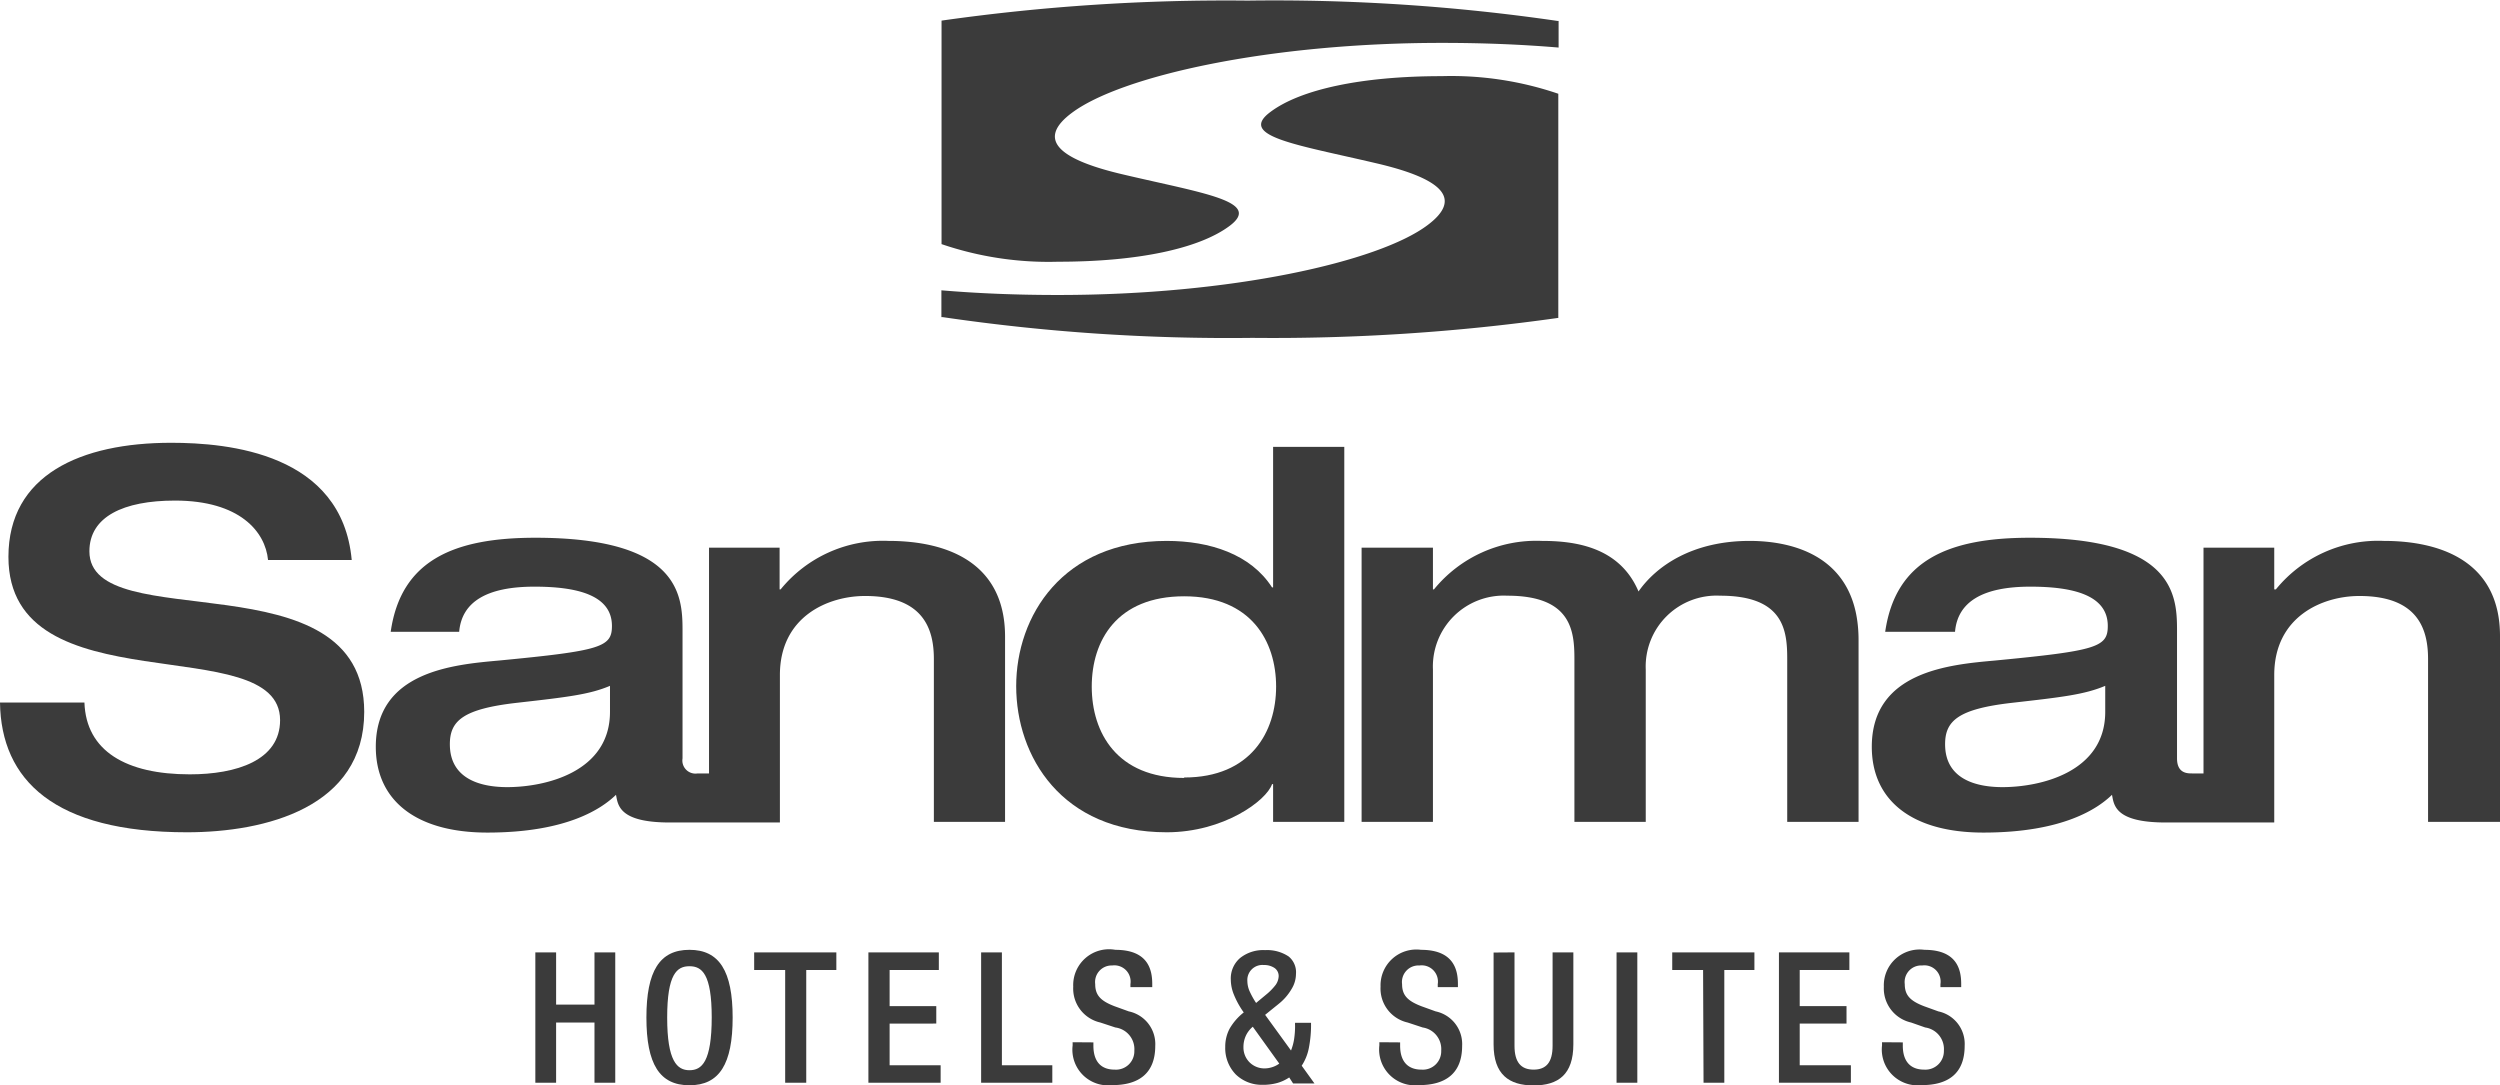
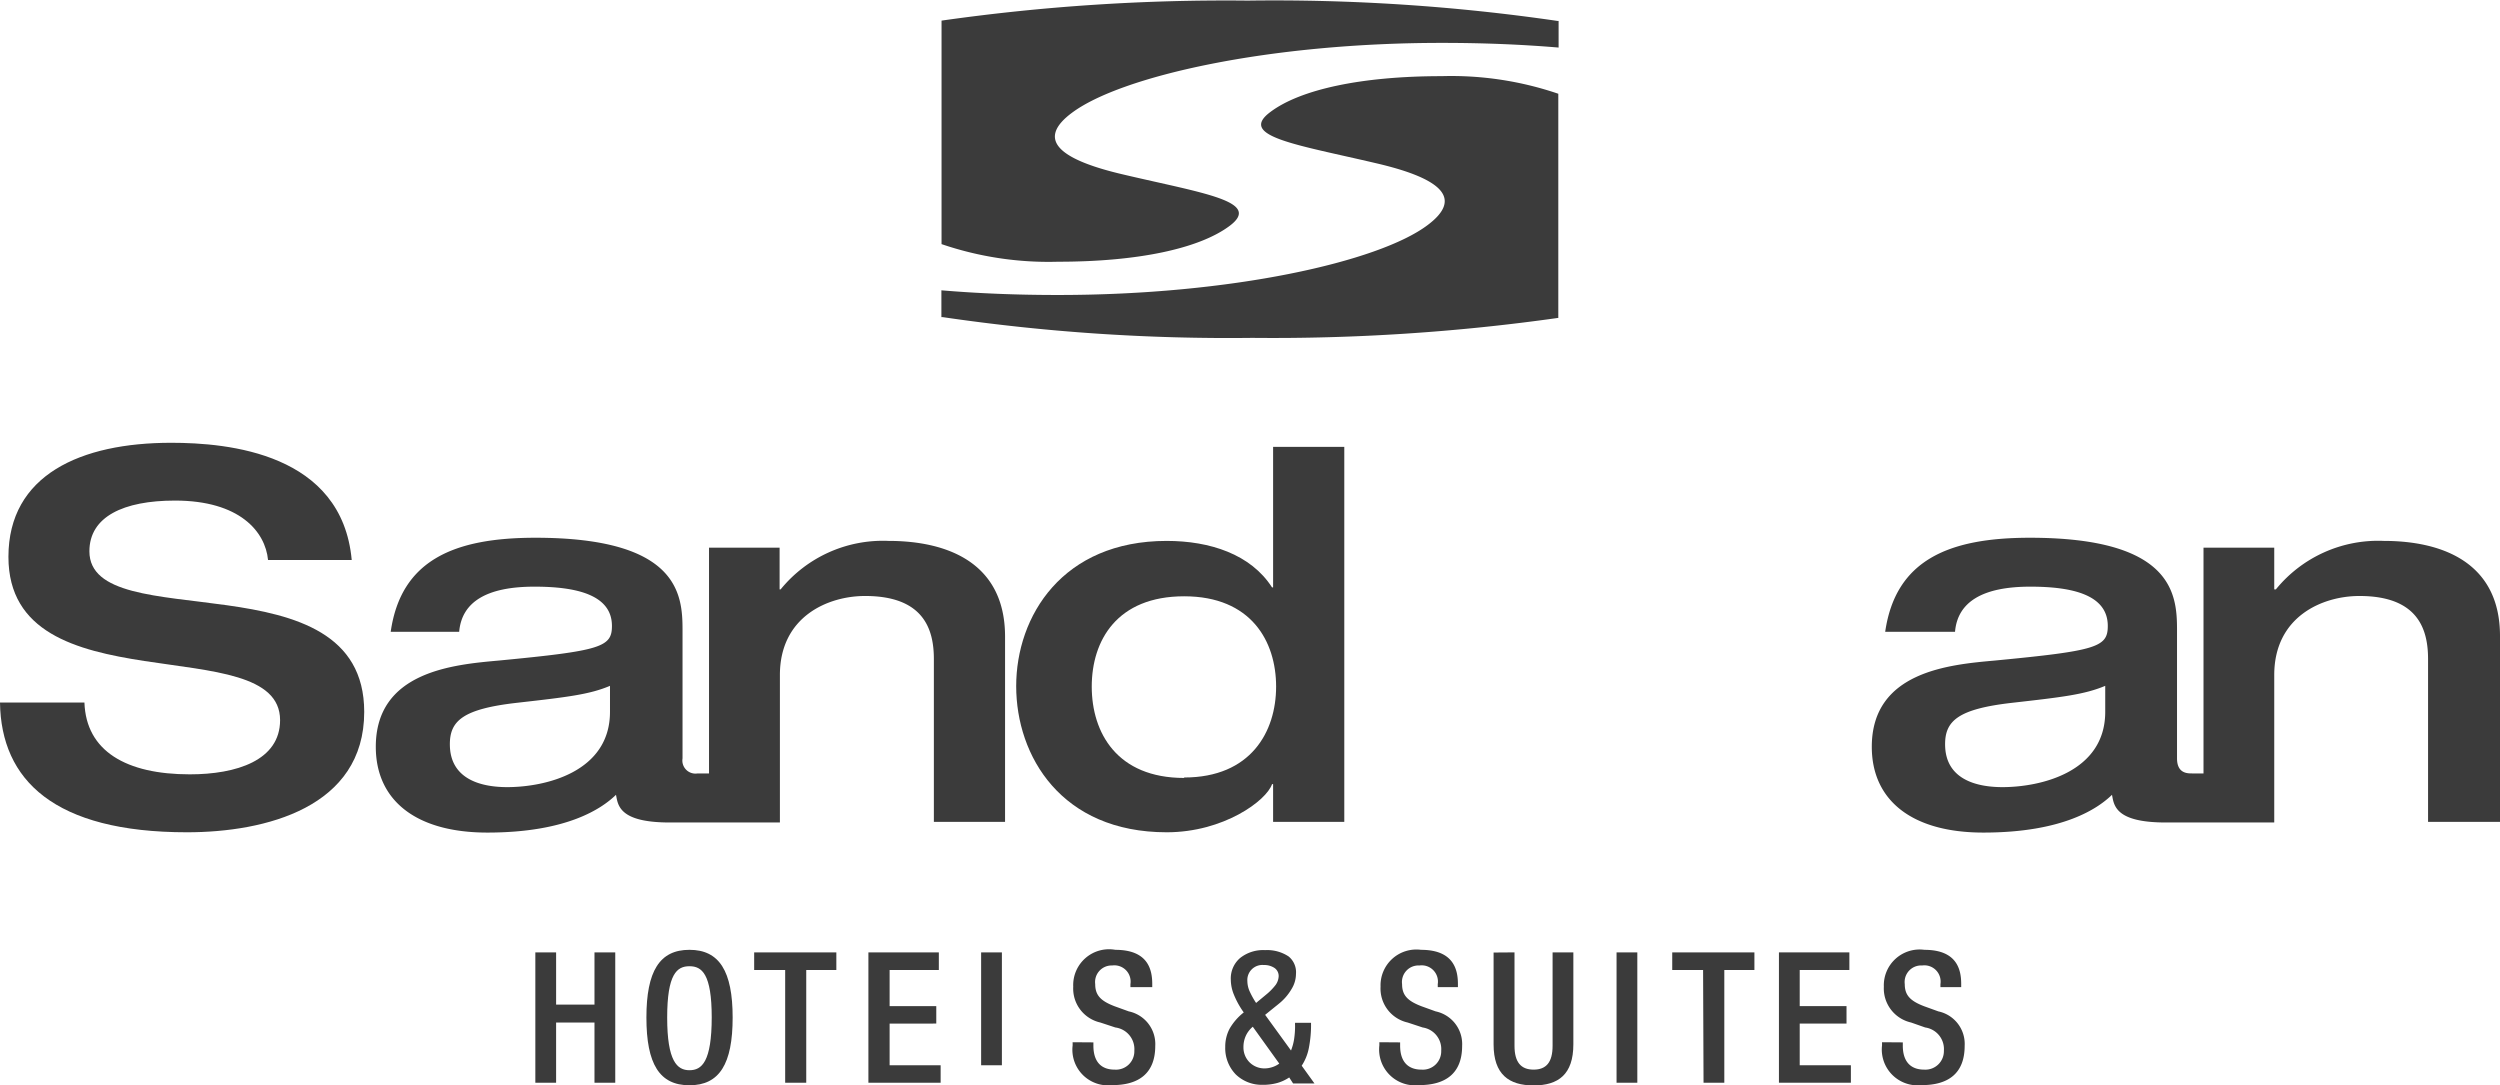
<svg xmlns="http://www.w3.org/2000/svg" id="图层_1" data-name="图层 1" viewBox="0 0 166.11 72.11">
  <defs>
    <style>.cls-1{fill:#3b3b3b;}</style>
  </defs>
  <title>44黑</title>
  <path class="cls-1" d="M106.43,52.71V37.84a22,22,0,0,0-7.75-1.17c-5.29,0-9.37.87-11.38,2.38-2.18,1.62,1.72,2.16,7,3.4,4.58,1.06,5.73,2.41,3.44,4.12C94.51,49,84.71,51.22,73.14,51.21c-2.77,0-5.32-.11-7.7-.31h0v1.78l.08,0A130.41,130.41,0,0,0,86.1,54.06a135.36,135.36,0,0,0,20.34-1.33Z" transform="translate(-2.89 -31.61)" />
  <path class="cls-1" d="M74.12,39.1c3.26-2.43,13.06-4.65,24.63-4.64,2.77,0,5.32.11,7.7.31h0V33l-.08,0a130.5,130.5,0,0,0-20.58-1.35,134.05,134.05,0,0,0-20.34,1.33V47.83A22,22,0,0,0,73.2,49c5.3,0,9.37-.87,11.39-2.38,2.18-1.63-1.73-2.16-7-3.4C73,42.16,71.83,40.8,74.12,39.1Z" transform="translate(-2.89 -31.61)" />
  <path class="cls-1" d="M8.83,68.24c0-2.3,2.26-3.37,5.69-3.37,4.29,0,6,2.06,6.18,3.95h5.56c-.65-7.1-8.2-7.79-12-7.79-6,0-10.81,2.13-10.81,7.58,0,10.06,18.05,4.77,18.05,10.85,0,2.68-2.91,3.6-6,3.6-4.22,0-6.89-1.54-7-4.77H2.89c.07,5.15,3.6,8.62,12.42,8.62,5.22,0,11.78-1.65,11.78-8C27.09,68.48,8.83,74,8.83,68.24Z" transform="translate(-2.89 -31.61)" />
  <path class="cls-1" d="M61.93,67.55a8.76,8.76,0,0,0-7.17,3.22h-.07V68H50v15h-.76a.87.87,0,0,1-1-1V73.45c0-2.36-.28-6.11-9.78-6.11-5.39,0-8.93,1.48-9.61,6.25H33.4c.17-2,1.85-3,5-3,2.74,0,5.15.52,5.15,2.61,0,1.41-.73,1.65-7.52,2.3-3,.27-8.17.72-8.17,5.73,0,3.57,2.68,5.7,7.41,5.7,5.32,0,7.62-1.61,8.55-2.51.13.69.2,1.84,3.57,1.84h7.32v-9.8c0-3.88,3.19-5.25,5.66-5.25,3.91,0,4.57,2.23,4.57,4.19V86.22h4.73V73.87C69.65,69,65.84,67.55,61.93,67.55ZM43.42,78.91c0,4-4.29,5-6.83,5-1.61,0-3.81-.45-3.81-2.85,0-1.55.86-2.34,4.43-2.75,3.36-.38,4.84-.55,6.21-1.13Z" transform="translate(-2.89 -31.61)" />
  <path class="cls-1" d="M161.28,67.55a8.76,8.76,0,0,0-7.17,3.22H154V68H149.3v15h-.76c-.31,0-1,0-1-1V73.45c0-2.36-.27-6.11-9.78-6.11-5.39,0-8.92,1.48-9.61,6.25h4.64c.17-2,1.85-3,5-3,2.75,0,5.15.52,5.15,2.61,0,1.41-.72,1.65-7.51,2.3-3,.27-8.17.72-8.17,5.73,0,3.57,2.68,5.7,7.41,5.7,5.32,0,7.62-1.61,8.55-2.51.13.69.2,1.84,3.57,1.84H154v-9.8c0-3.88,3.19-5.25,5.66-5.25,3.91,0,4.56,2.23,4.56,4.19V86.22H169V73.87C169,69,165.19,67.55,161.28,67.55ZM142.77,78.91c0,4-4.29,5-6.83,5-1.61,0-3.81-.45-3.81-2.85,0-1.55.86-2.34,4.43-2.75,3.36-.38,4.83-.55,6.21-1.13Z" transform="translate(-2.89 -31.61)" />
  <path class="cls-1" d="M87.48,61.3v9.34h-.07c-1.41-2.2-4.12-3.09-7-3.09-6.93,0-10,5-10,9.65s3,9.71,10,9.71c3.78,0,6.63-2.1,7-3.2h.07v2.51h4.73V61.3Zm-5.91,22c-4.46,0-6.14-3-6.14-6.07s1.68-6,6.14-6,6.11,3,6.11,6S86,83.27,81.57,83.27Z" transform="translate(-2.89 -31.61)" />
-   <path class="cls-1" d="M119.14,67.55c-3.81,0-6.21,1.68-7.38,3.36-1.27-3-4.29-3.36-6.42-3.36a8.77,8.77,0,0,0-7.17,3.22H98.1V68H93.36V86.22H98.1V76.09a4.71,4.71,0,0,1,4.94-4.9c4.23,0,4.46,2.3,4.46,4.19V86.22h4.74V76.09a4.71,4.71,0,0,1,4.94-4.9c4.23,0,4.46,2.3,4.46,4.19V86.22h4.74V74.14C126.38,68.58,122.05,67.55,119.14,67.55Z" transform="translate(-2.89 -31.61)" />
  <path class="cls-1" d="M95.92,100.87v.22c0,1,.47,1.59,1.42,1.59a1.22,1.22,0,0,0,1.31-1.26,1.45,1.45,0,0,0-1.23-1.54l-1-.33a2.31,2.31,0,0,1-1.8-2.38,2.38,2.38,0,0,1,2.69-2.45c2.21,0,2.45,1.38,2.45,2.28v.2H98.42V97a1.08,1.08,0,0,0-1.21-1.24A1.1,1.1,0,0,0,96.05,97c0,.74.37,1.12,1.29,1.47l.94.34a2.22,2.22,0,0,1,1.76,2.29c0,1.85-1.12,2.61-2.87,2.61a2.38,2.38,0,0,1-2.63-2.64v-.21Z" transform="translate(-2.89 -31.61)" />
  <path class="cls-1" d="M103.52,94.89v6.21c0,1.09.43,1.58,1.27,1.58s1.26-.49,1.26-1.58V94.89h1.38V101c0,2-1,2.73-2.64,2.73s-2.66-.73-2.66-2.73v-6.1Z" transform="translate(-2.89 -31.61)" />
  <path class="cls-1" d="M110.3,94.89h1.38v8.66H110.3Z" transform="translate(-2.89 -31.61)" />
  <path class="cls-1" d="M116.05,96.06H114V94.89h5.46v1.17h-2v7.49h-1.38Z" transform="translate(-2.89 -31.61)" />
  <path class="cls-1" d="M121.09,94.89h4.68v1.17h-3.3v2.4h3.11v1.16h-3.11v2.77h3.4v1.16h-4.78Z" transform="translate(-2.89 -31.61)" />
  <path class="cls-1" d="M129.32,100.87v.22c0,1,.47,1.59,1.42,1.59a1.23,1.23,0,0,0,1.31-1.26,1.45,1.45,0,0,0-1.24-1.54l-.94-.33a2.32,2.32,0,0,1-1.81-2.38,2.38,2.38,0,0,1,2.7-2.45c2.21,0,2.44,1.38,2.44,2.28v.2h-1.38V97a1.08,1.08,0,0,0-1.21-1.24A1.1,1.1,0,0,0,129.45,97c0,.74.37,1.12,1.29,1.47l.94.34a2.21,2.21,0,0,1,1.75,2.29c0,1.85-1.11,2.61-2.86,2.61a2.38,2.38,0,0,1-2.63-2.64v-.21Z" transform="translate(-2.89 -31.61)" />
  <path class="cls-1" d="M38.46,94.89h1.38v3.47h2.55V94.89h1.38v8.66H42.39v-4H39.84v4H38.46Z" transform="translate(-2.89 -31.61)" />
  <path class="cls-1" d="M45.84,99.22c0-3.09.88-4.5,2.86-4.5s2.87,1.41,2.87,4.5-.88,4.5-2.87,4.5S45.84,102.31,45.84,99.22Zm4.34,0c0-2.9-.65-3.41-1.48-3.41s-1.48.51-1.48,3.41.66,3.5,1.48,3.5S50.18,102.17,50.18,99.18Z" transform="translate(-2.89 -31.61)" />
  <path class="cls-1" d="M55.06,96.06H53V94.89h5.46v1.17h-2v7.49H55.06Z" transform="translate(-2.89 -31.61)" />
  <path class="cls-1" d="M60.59,94.89h4.68v1.17H62v2.4h3.1v1.16H62v2.77h3.39v1.16H60.59Z" transform="translate(-2.89 -31.61)" />
-   <path class="cls-1" d="M68.08,94.89h1.38v7.5h3.35v1.16H68.08Z" transform="translate(-2.89 -31.61)" />
+   <path class="cls-1" d="M68.08,94.89h1.38v7.5h3.35H68.08Z" transform="translate(-2.89 -31.61)" />
  <path class="cls-1" d="M75.54,100.87v.22c0,1,.46,1.59,1.41,1.59a1.22,1.22,0,0,0,1.31-1.26A1.45,1.45,0,0,0,77,99.88l-1-.33a2.31,2.31,0,0,1-1.8-2.38A2.38,2.38,0,0,1,77,94.72c2.22,0,2.45,1.38,2.45,2.28v.2H78V97a1.08,1.08,0,0,0-1.21-1.24A1.1,1.1,0,0,0,75.66,97c0,.74.37,1.12,1.29,1.47l.94.34a2.22,2.22,0,0,1,1.76,2.29c0,1.85-1.12,2.61-2.86,2.61a2.37,2.37,0,0,1-2.63-2.64v-.21Z" transform="translate(-2.89 -31.61)" />
  <path class="cls-1" d="M88.55,103.2a2.78,2.78,0,0,1-.8.37,3.6,3.6,0,0,1-1,.12A2.48,2.48,0,0,1,85,103a2.51,2.51,0,0,1-.7-1.83,2.55,2.55,0,0,1,.29-1.21,3.78,3.78,0,0,1,.94-1.08,5.63,5.63,0,0,1-.65-1.17,2.66,2.66,0,0,1-.21-1,1.79,1.79,0,0,1,.61-1.44,2.46,2.46,0,0,1,1.67-.53,2.58,2.58,0,0,1,1.56.42A1.35,1.35,0,0,1,89,96.32a1.94,1.94,0,0,1-.29,1,3.53,3.53,0,0,1-.87,1l-.89.72,1.72,2.37a3.49,3.49,0,0,0,.2-.72,5.89,5.89,0,0,0,.07-.93.06.06,0,0,1,0,0,1.21,1.21,0,0,1,0-.19H90a8,8,0,0,1-.15,1.7,3.26,3.26,0,0,1-.47,1.15l.85,1.18H88.81Zm-2.42-3.37a1.73,1.73,0,0,0-.47.62,1.78,1.78,0,0,0-.15.74,1.39,1.39,0,0,0,.4,1,1.4,1.4,0,0,0,1,.41,1.69,1.69,0,0,0,.5-.08,1.66,1.66,0,0,0,.48-.24ZM87,97.71a3.93,3.93,0,0,0,.65-.66,1.07,1.07,0,0,0,.2-.58.65.65,0,0,0-.27-.54,1.23,1.23,0,0,0-.72-.2,1,1,0,0,0-1.09,1.07,1.73,1.73,0,0,0,.13.63,5.44,5.44,0,0,0,.45.82Z" transform="translate(-2.89 -31.61)" />
</svg>